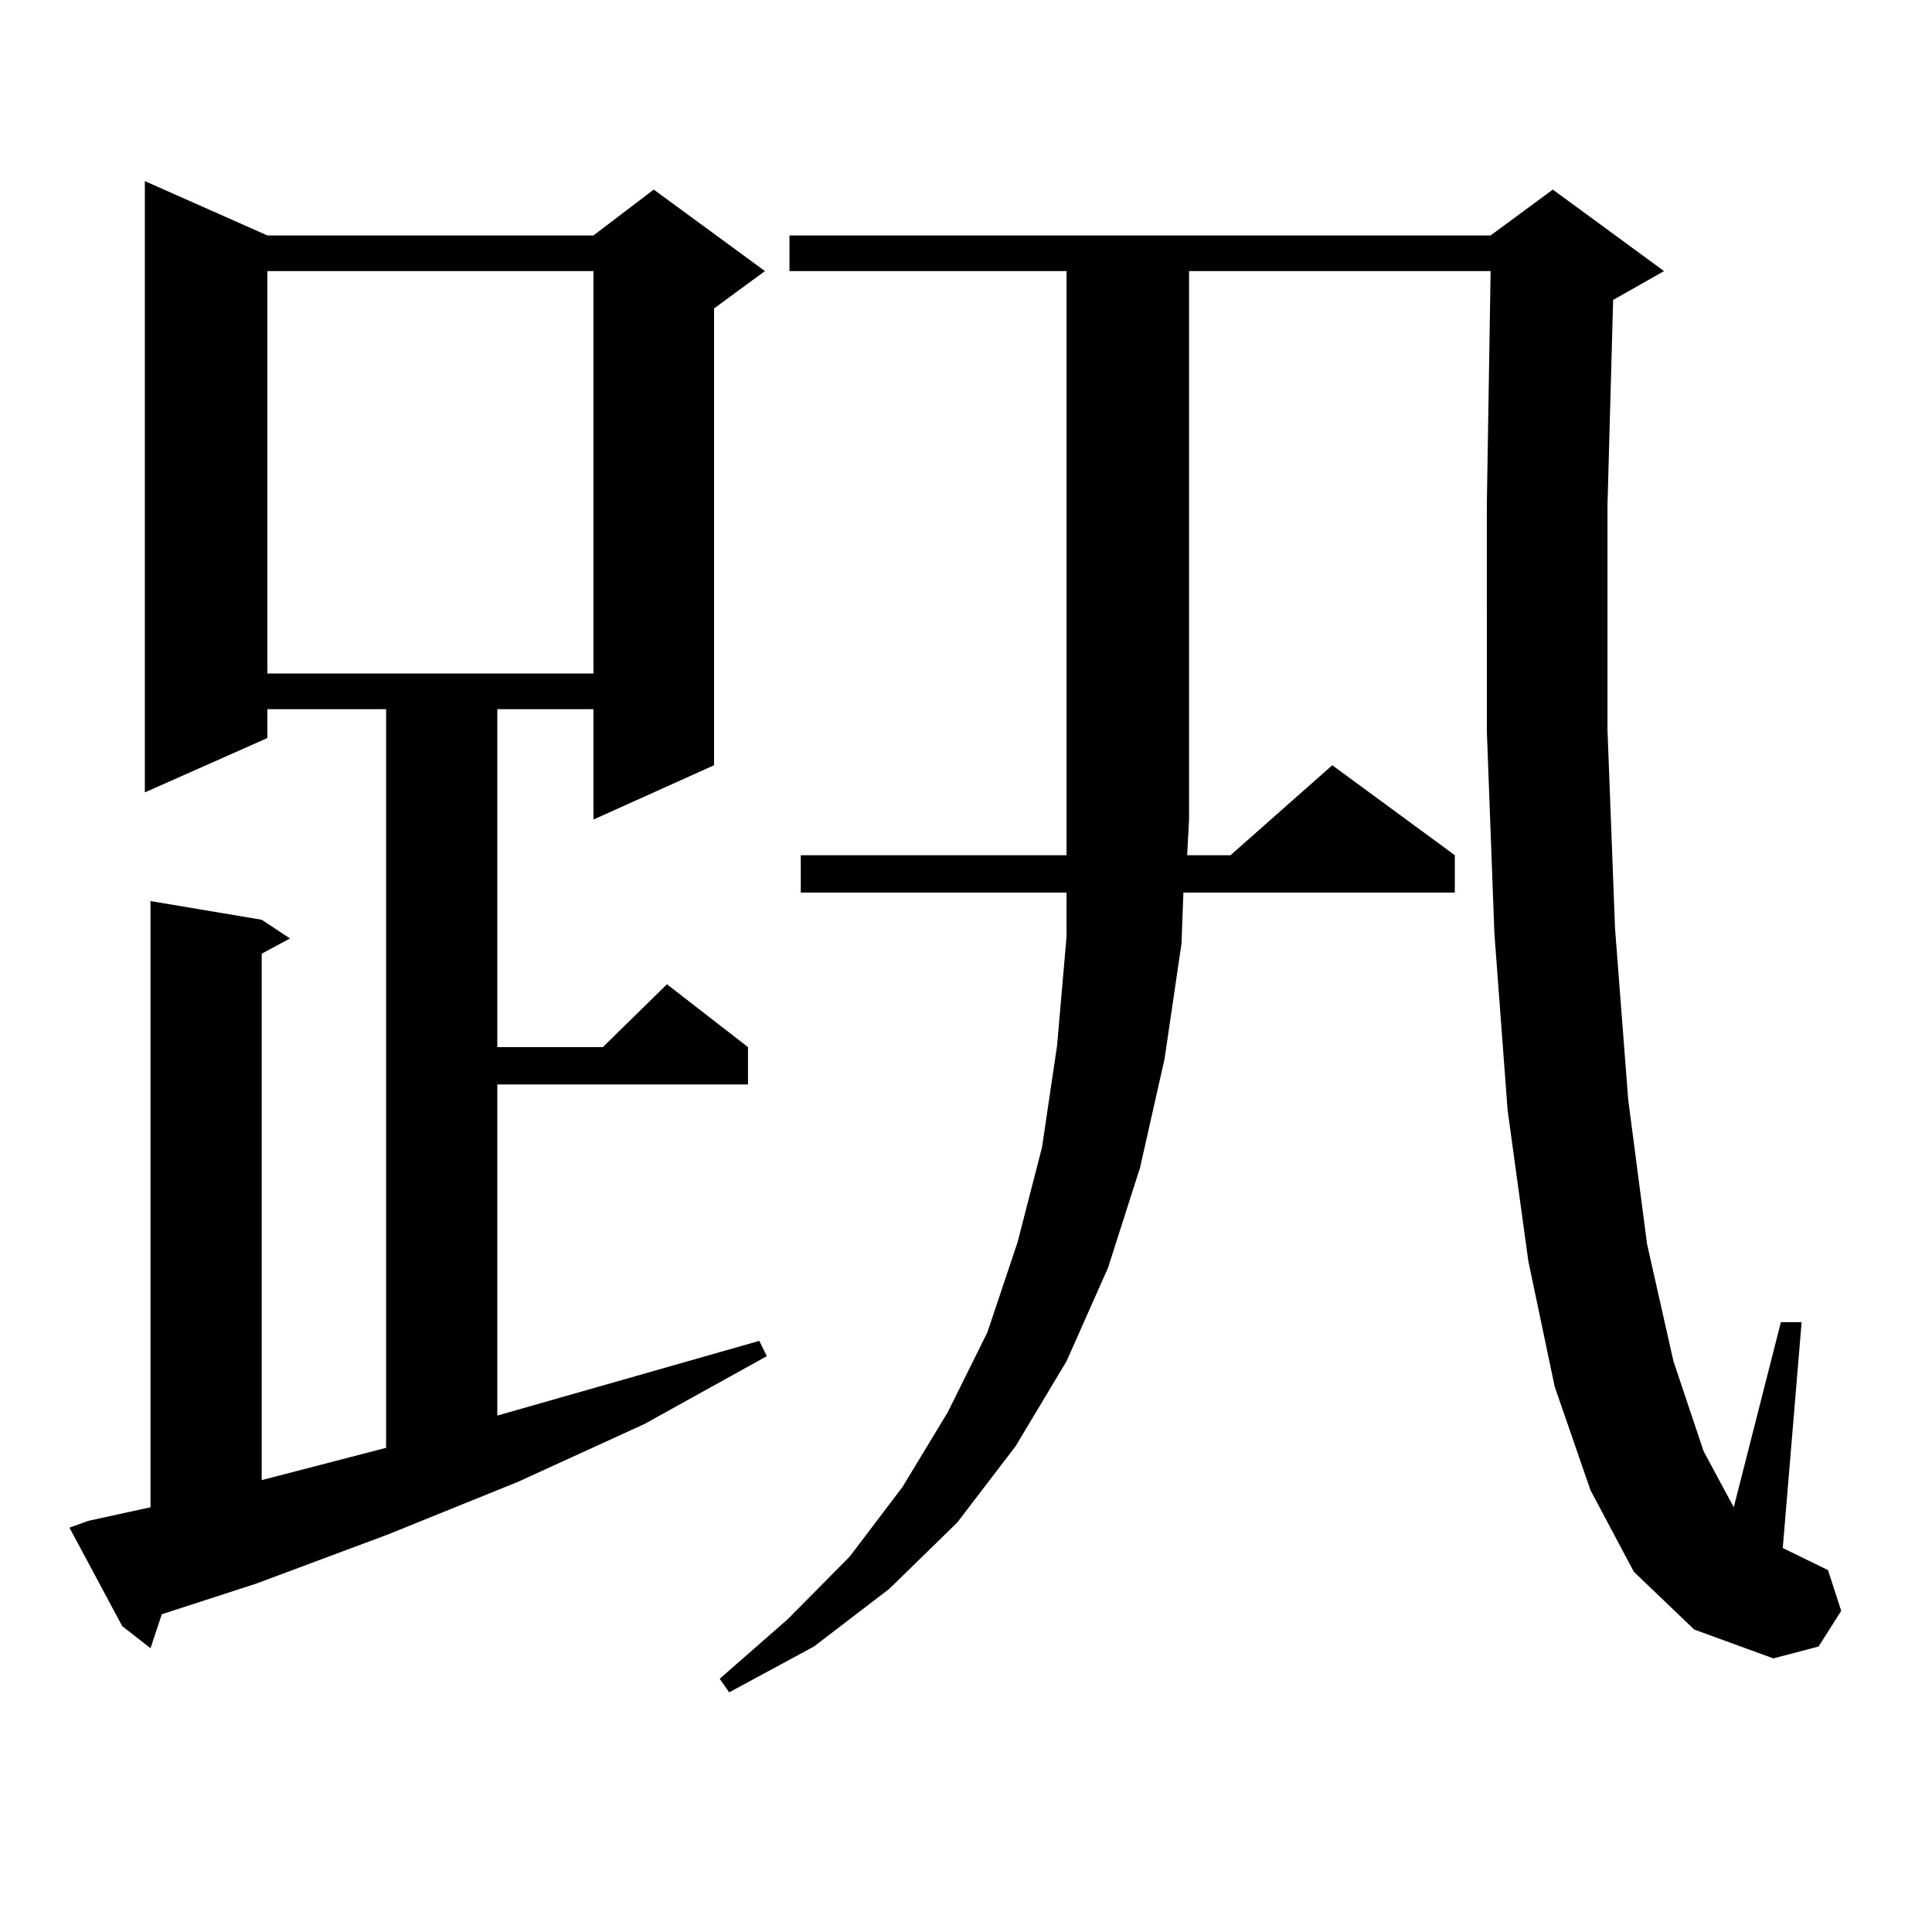
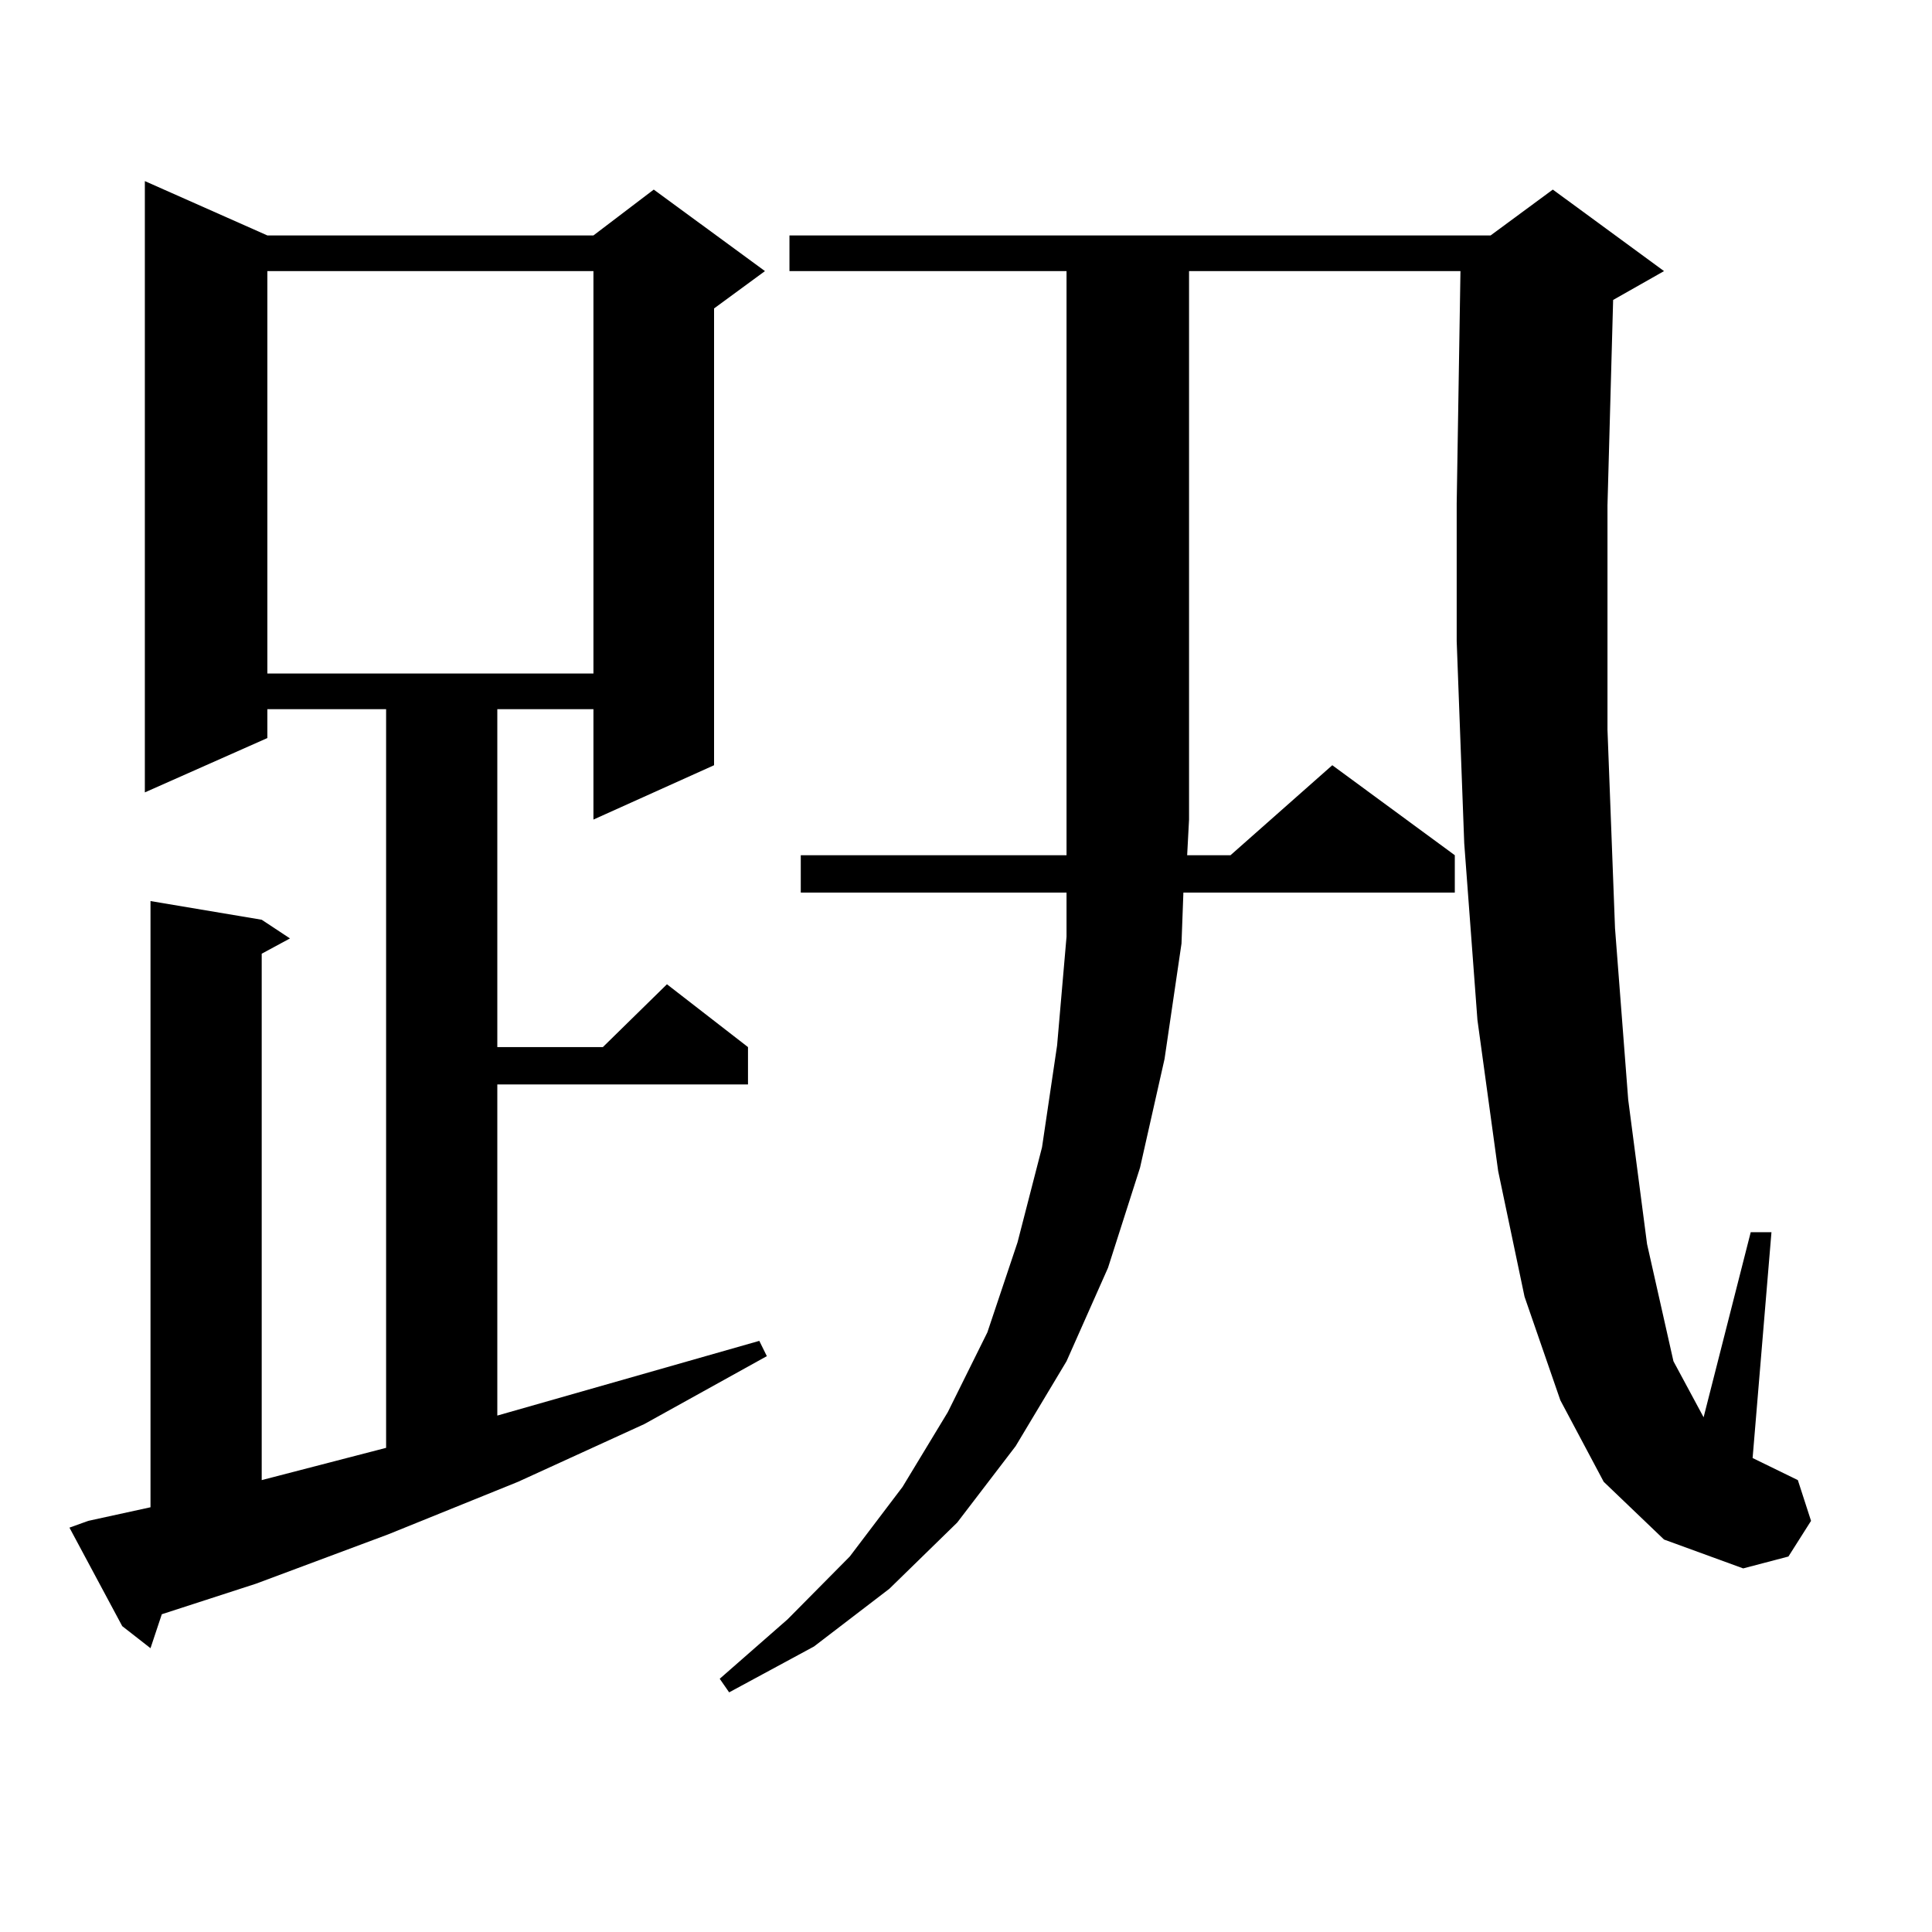
<svg xmlns="http://www.w3.org/2000/svg" version="1.1" id="图层_1" x="0px" y="0px" width="1000px" height="1000px" viewBox="0 0 1000 1000" enable-background="new 0 0 1000 1000" xml:space="preserve">
-   <path d="M45.706,787.191L77.9,780.16V466.39l57.56,9.668l14.634,9.668l-14.634,7.91v272.461l64.389-16.699V367.074h-61.462v14.941  L74.974,410.14V93.734l63.413,28.125h168.776l31.219-23.73l57.56,42.188l-26.341,19.336v236.426l-62.438,28.125v-57.129h-49.755  v174.902h54.633l33.17-32.52l41.95,32.52v19.336H257.408v171.387l135.606-38.672l3.902,7.91l-63.413,35.156l-65.364,29.883  l-67.315,27.246l-68.291,25.488l-48.779,15.82L77.9,853.109l-14.634-11.426L35.95,790.707L45.706,787.191z M138.387,140.316v208.301  h168.776V140.316H138.387z M408.624,140.316v-18.457h362.918l32.194-23.73l57.56,42.188l-26.341,14.941l-2.927,106.348v116.016  l3.902,102.832l6.829,88.77l9.756,74.707l13.658,60.645l15.609,46.582l15.609,29.004l24.39-95.801h10.731l-9.756,116.895  l23.414,11.426l6.829,21.094l-11.707,18.457l-23.414,6.152l-40.975-14.941l-31.219-29.883l-22.438-42.188l-18.536-53.613  l-13.658-65.039l-10.731-78.223l-6.829-91.406l-3.902-104.59V260.726l1.951-120.41H615.448v283.887l-0.976,18.457h22.438  l52.682-46.582l63.413,46.582v19.336H612.521l-0.976,26.367l-8.78,59.766l-12.683,56.25l-16.585,51.855l-21.463,48.34  l-26.341,43.945l-30.243,39.551l-35.121,34.277l-39.023,29.883l-43.901,23.73l-4.878-7.031l35.121-30.762l32.194-32.52  l27.316-36.035l23.414-38.672l20.487-41.309l15.609-46.582l12.683-49.219l7.805-52.734l4.878-56.25v-22.852H414.478V442.66h137.558  v-18.457V140.316H408.624z" />
+   <path d="M45.706,787.191L77.9,780.16V466.39l57.56,9.668l14.634,9.668l-14.634,7.91v272.461l64.389-16.699V367.074h-61.462v14.941  L74.974,410.14V93.734l63.413,28.125h168.776l31.219-23.73l57.56,42.188l-26.341,19.336v236.426l-62.438,28.125v-57.129h-49.755  v174.902h54.633l33.17-32.52l41.95,32.52v19.336H257.408v171.387l135.606-38.672l3.902,7.91l-63.413,35.156l-65.364,29.883  l-67.315,27.246l-68.291,25.488l-48.779,15.82L77.9,853.109l-14.634-11.426L35.95,790.707L45.706,787.191z M138.387,140.316v208.301  h168.776V140.316H138.387z M408.624,140.316v-18.457h362.918l32.194-23.73l57.56,42.188l-26.341,14.941l-2.927,106.348v116.016  l3.902,102.832l6.829,88.77l9.756,74.707l13.658,60.645l15.609,29.004l24.39-95.801h10.731l-9.756,116.895  l23.414,11.426l6.829,21.094l-11.707,18.457l-23.414,6.152l-40.975-14.941l-31.219-29.883l-22.438-42.188l-18.536-53.613  l-13.658-65.039l-10.731-78.223l-6.829-91.406l-3.902-104.59V260.726l1.951-120.41H615.448v283.887l-0.976,18.457h22.438  l52.682-46.582l63.413,46.582v19.336H612.521l-0.976,26.367l-8.78,59.766l-12.683,56.25l-16.585,51.855l-21.463,48.34  l-26.341,43.945l-30.243,39.551l-35.121,34.277l-39.023,29.883l-43.901,23.73l-4.878-7.031l35.121-30.762l32.194-32.52  l27.316-36.035l23.414-38.672l20.487-41.309l15.609-46.582l12.683-49.219l7.805-52.734l4.878-56.25v-22.852H414.478V442.66h137.558  v-18.457V140.316H408.624z" />
</svg>